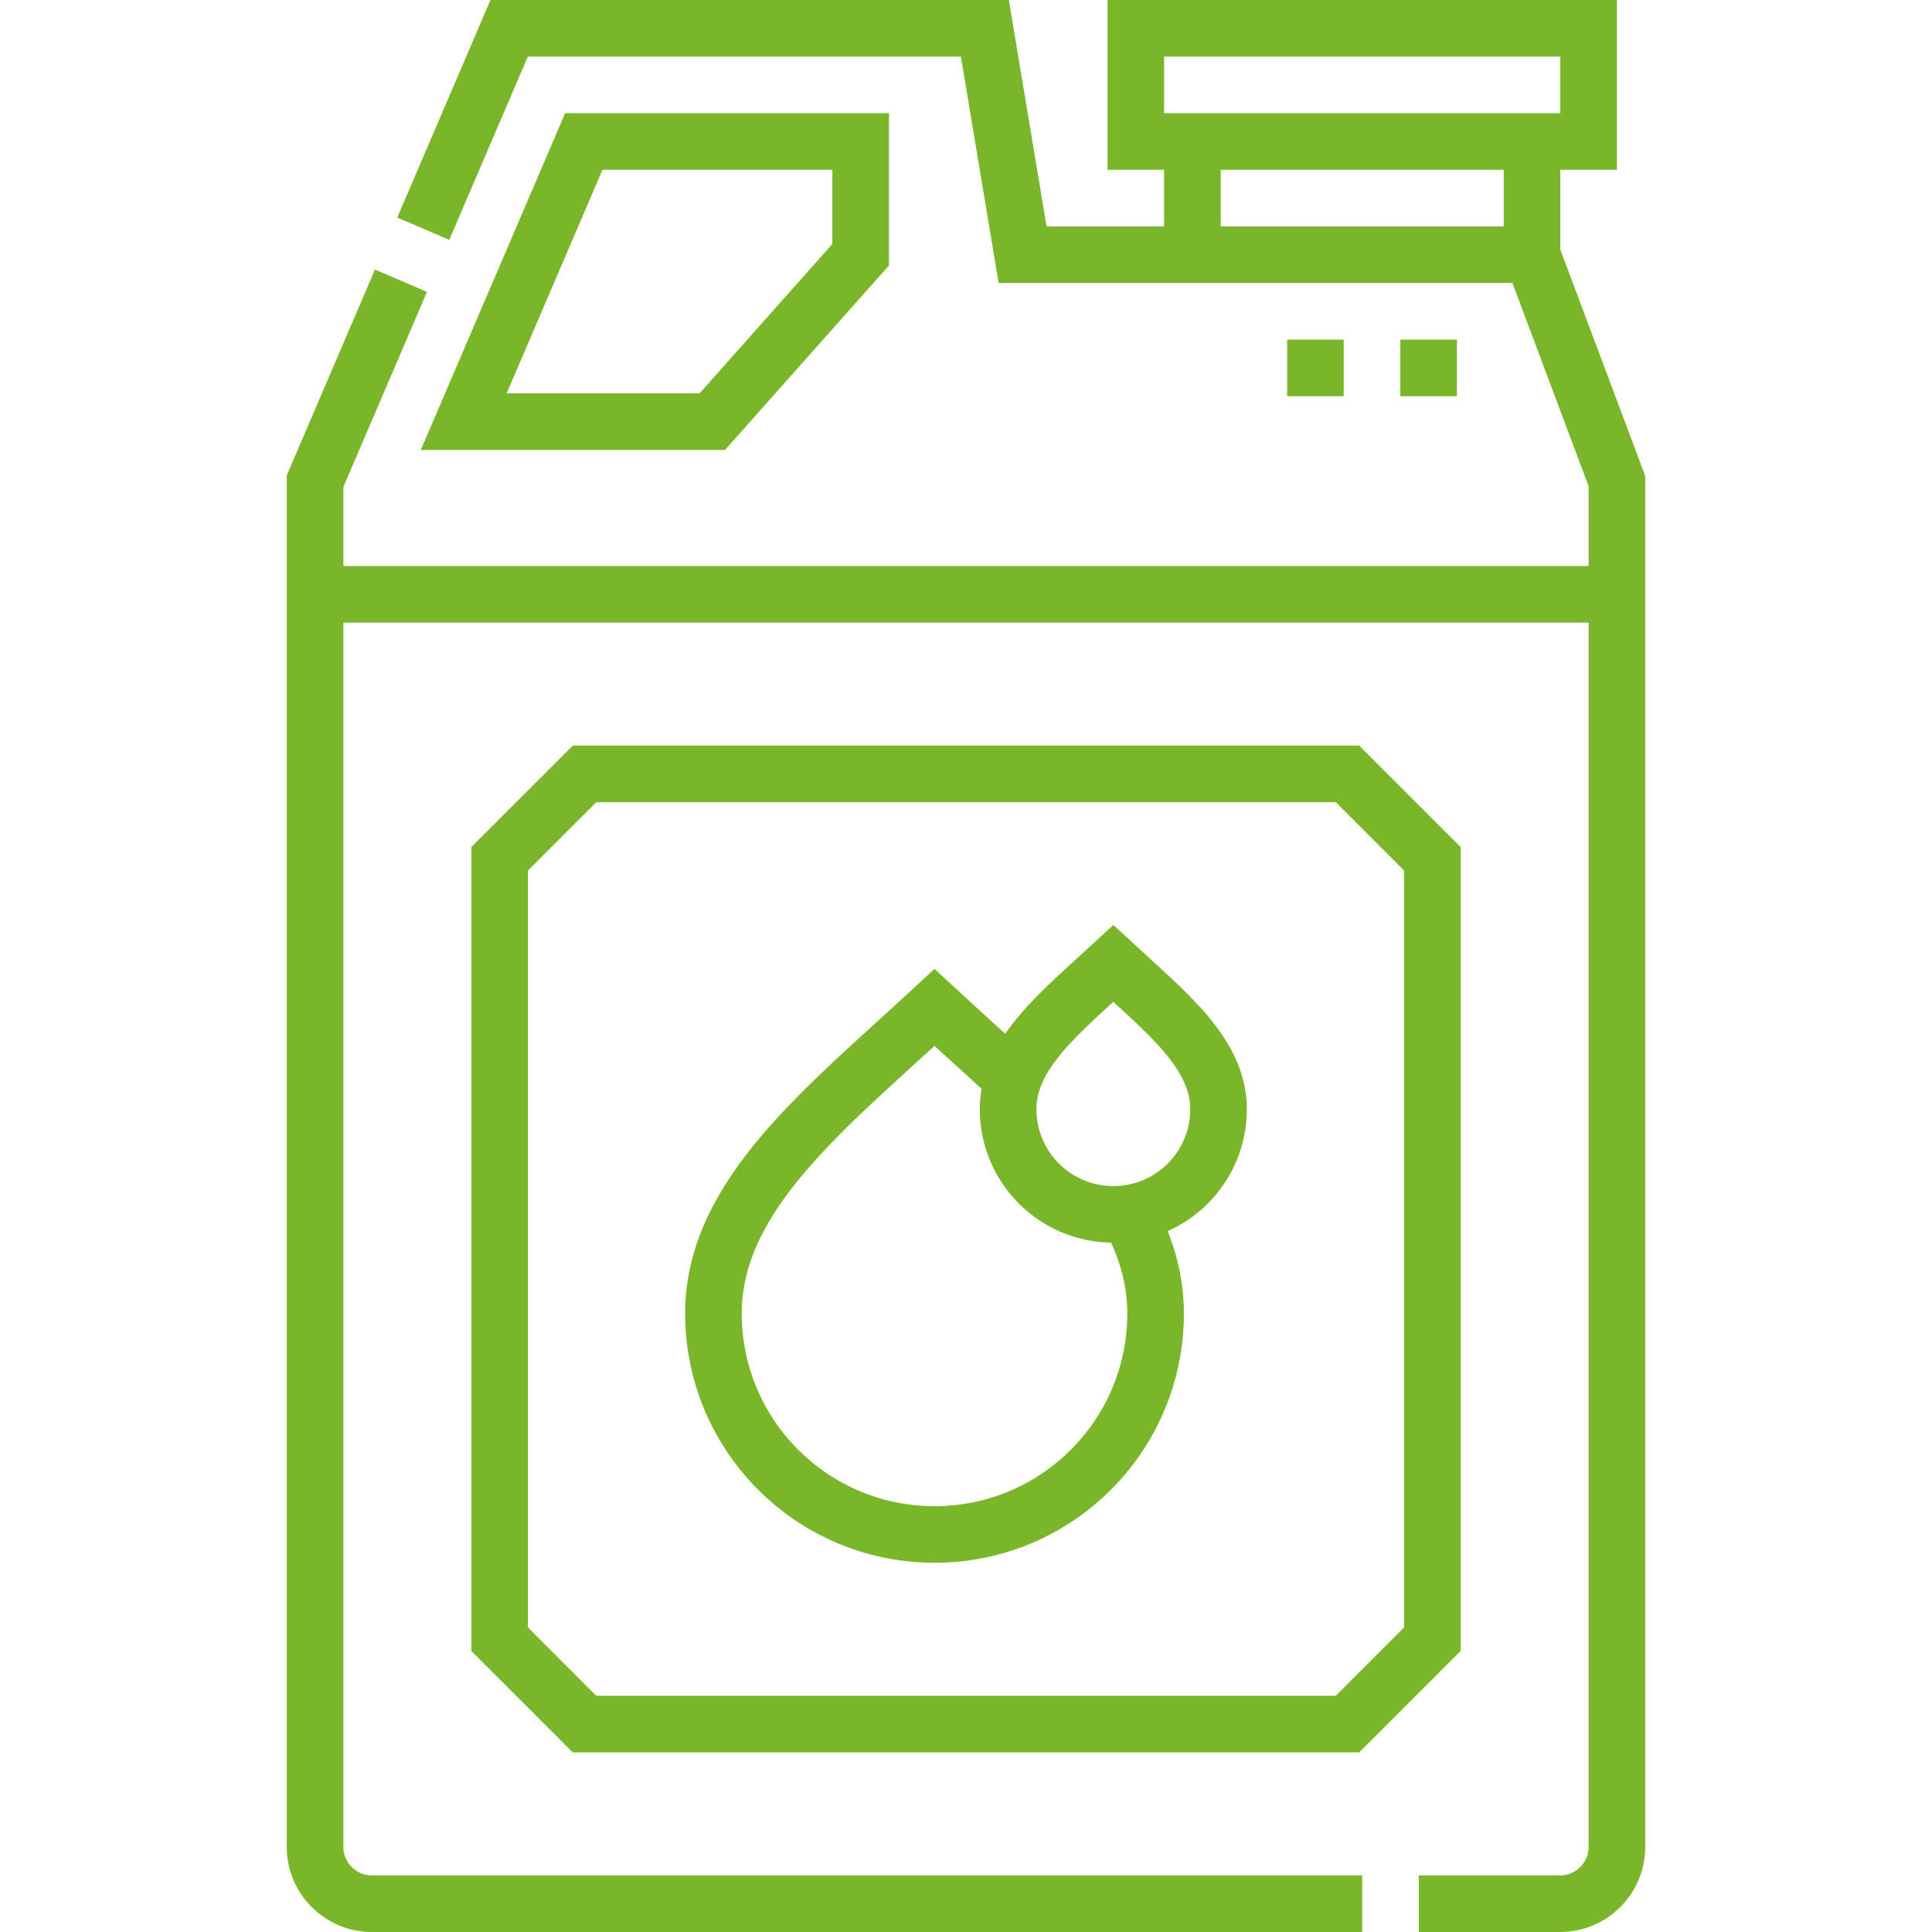
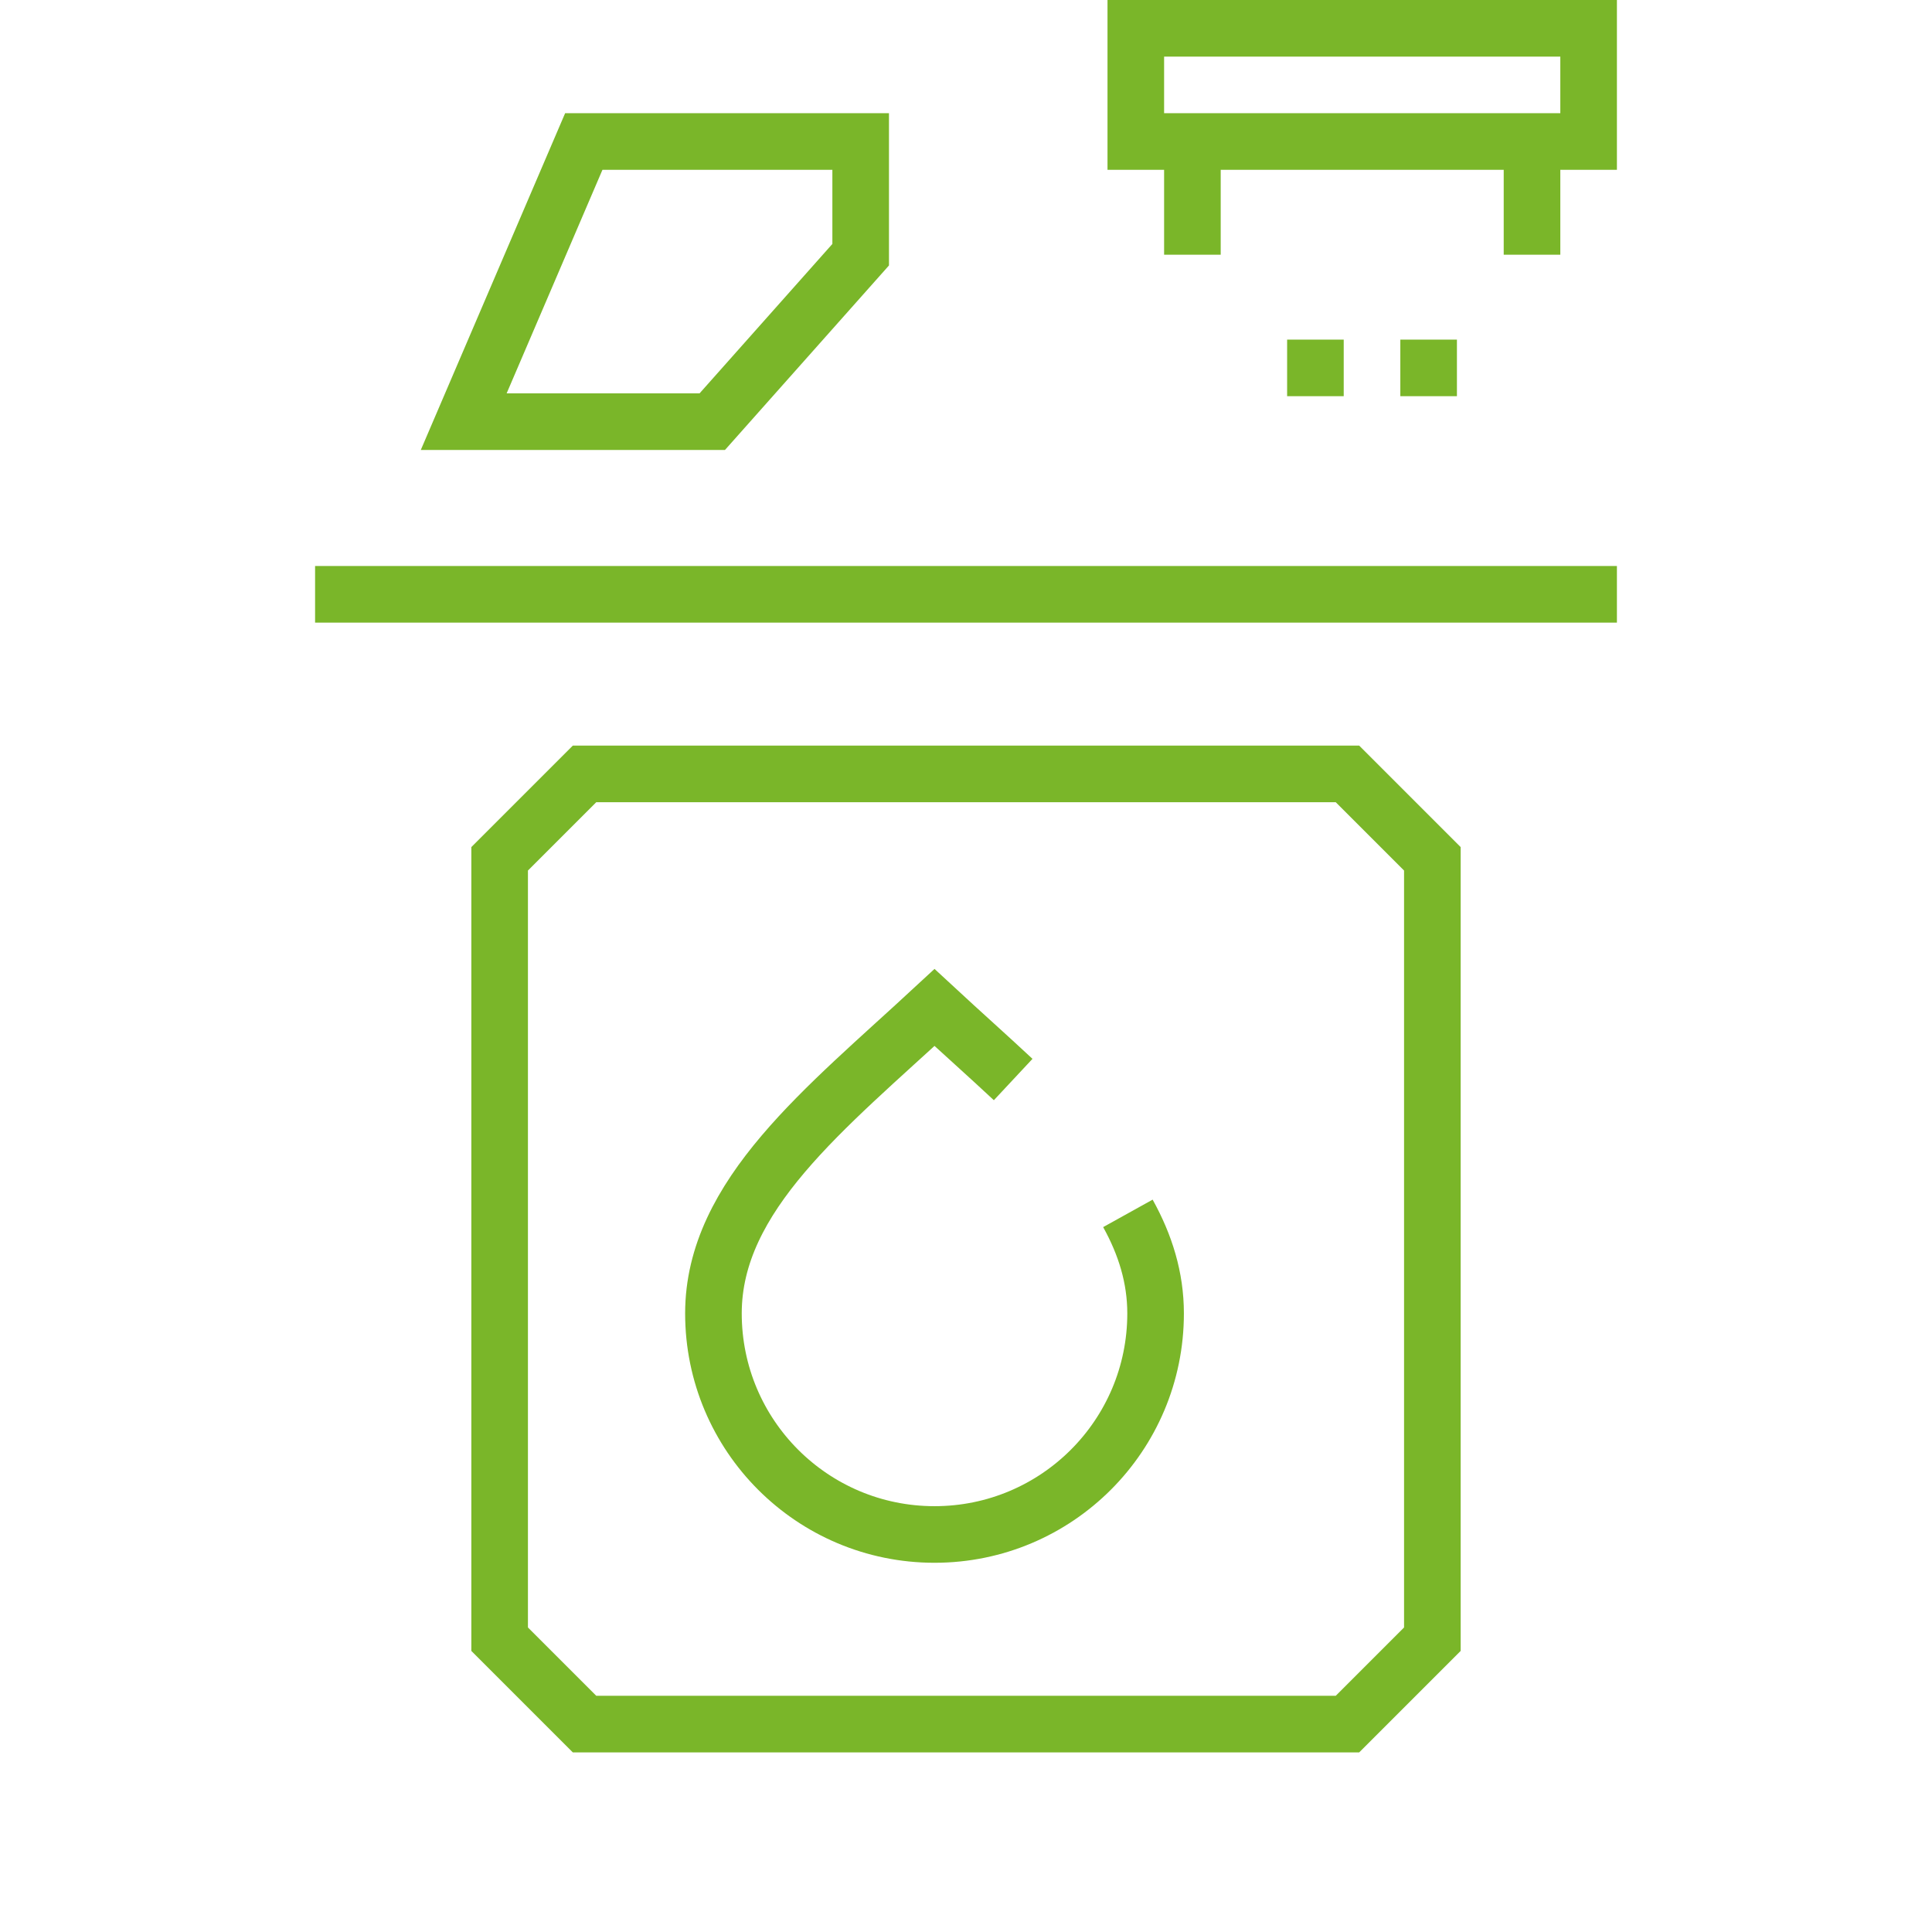
<svg xmlns="http://www.w3.org/2000/svg" version="1.1" width="512" height="512" x="0" y="0" viewBox="0 0 512 512" style="enable-background:new 0 0 512 512" xml:space="preserve" class="">
  <g>
-     <path d="M361 504.5H98.5c-8.214 0-15-6.75-15-15V127.499l22.76-53.104m5.91-13.791L134.93 7.5H261l10 59.999h135l22.5 60V489.5c0 8.231-6.769 15-15 15H376" style="fill-rule:evenodd;clip-rule:evenodd;stroke-width:15;stroke-miterlimit:22.926;" fill-rule="evenodd" clip-rule="evenodd" fill="none" stroke="#7ab629" stroke-width="15" stroke-miterlimit="22.926" data-original="#000000" />
    <path d="M228.086 67.499V37.5h-73.375l-31.822 74.25h65.865zM406 67.499v-30m14.999.001v-30H301v30h119.999zM316 37.5v30M83.5 157.498h344.999M371.101 97.499h15m-45 0h15M268.502 286.086c-6.705-6.262-13.803-12.568-20.846-19.092-28.834 26.712-58.588 49.768-58.588 81.07 0 32.374 26.215 58.587 58.588 58.587 32.374 0 58.588-26.213 58.588-58.587 0-9.483-2.731-18.208-7.34-26.508" style="fill-rule:evenodd;clip-rule:evenodd;stroke-width:15;stroke-miterlimit:22.926;" fill-rule="evenodd" clip-rule="evenodd" fill="none" stroke="#7ab629" stroke-width="15" stroke-miterlimit="22.926" data-original="#000000" />
-     <path d="M295.044 255.348c-13.725 12.715-27.887 23.689-27.887 38.588 0 15.41 12.478 27.886 27.887 27.886s27.887-12.477 27.887-27.886c0-14.9-14.163-25.874-27.887-38.588z" style="fill-rule:evenodd;clip-rule:evenodd;stroke-width:15;stroke-miterlimit:22.926;" fill-rule="evenodd" clip-rule="evenodd" fill="none" stroke="#7ab629" stroke-width="15" stroke-miterlimit="22.926" data-original="#000000" />
    <path d="M154.91 205.092h202.18l22.499 22.5v206.814l-22.499 22.499H154.91l-22.5-22.499V227.592z" style="fill-rule:evenodd;clip-rule:evenodd;stroke-width:15;stroke-miterlimit:22.926;" fill-rule="evenodd" clip-rule="evenodd" fill="none" stroke="#7ab629" stroke-width="15" stroke-miterlimit="22.926" data-original="#000000" />
  </g>
</svg>